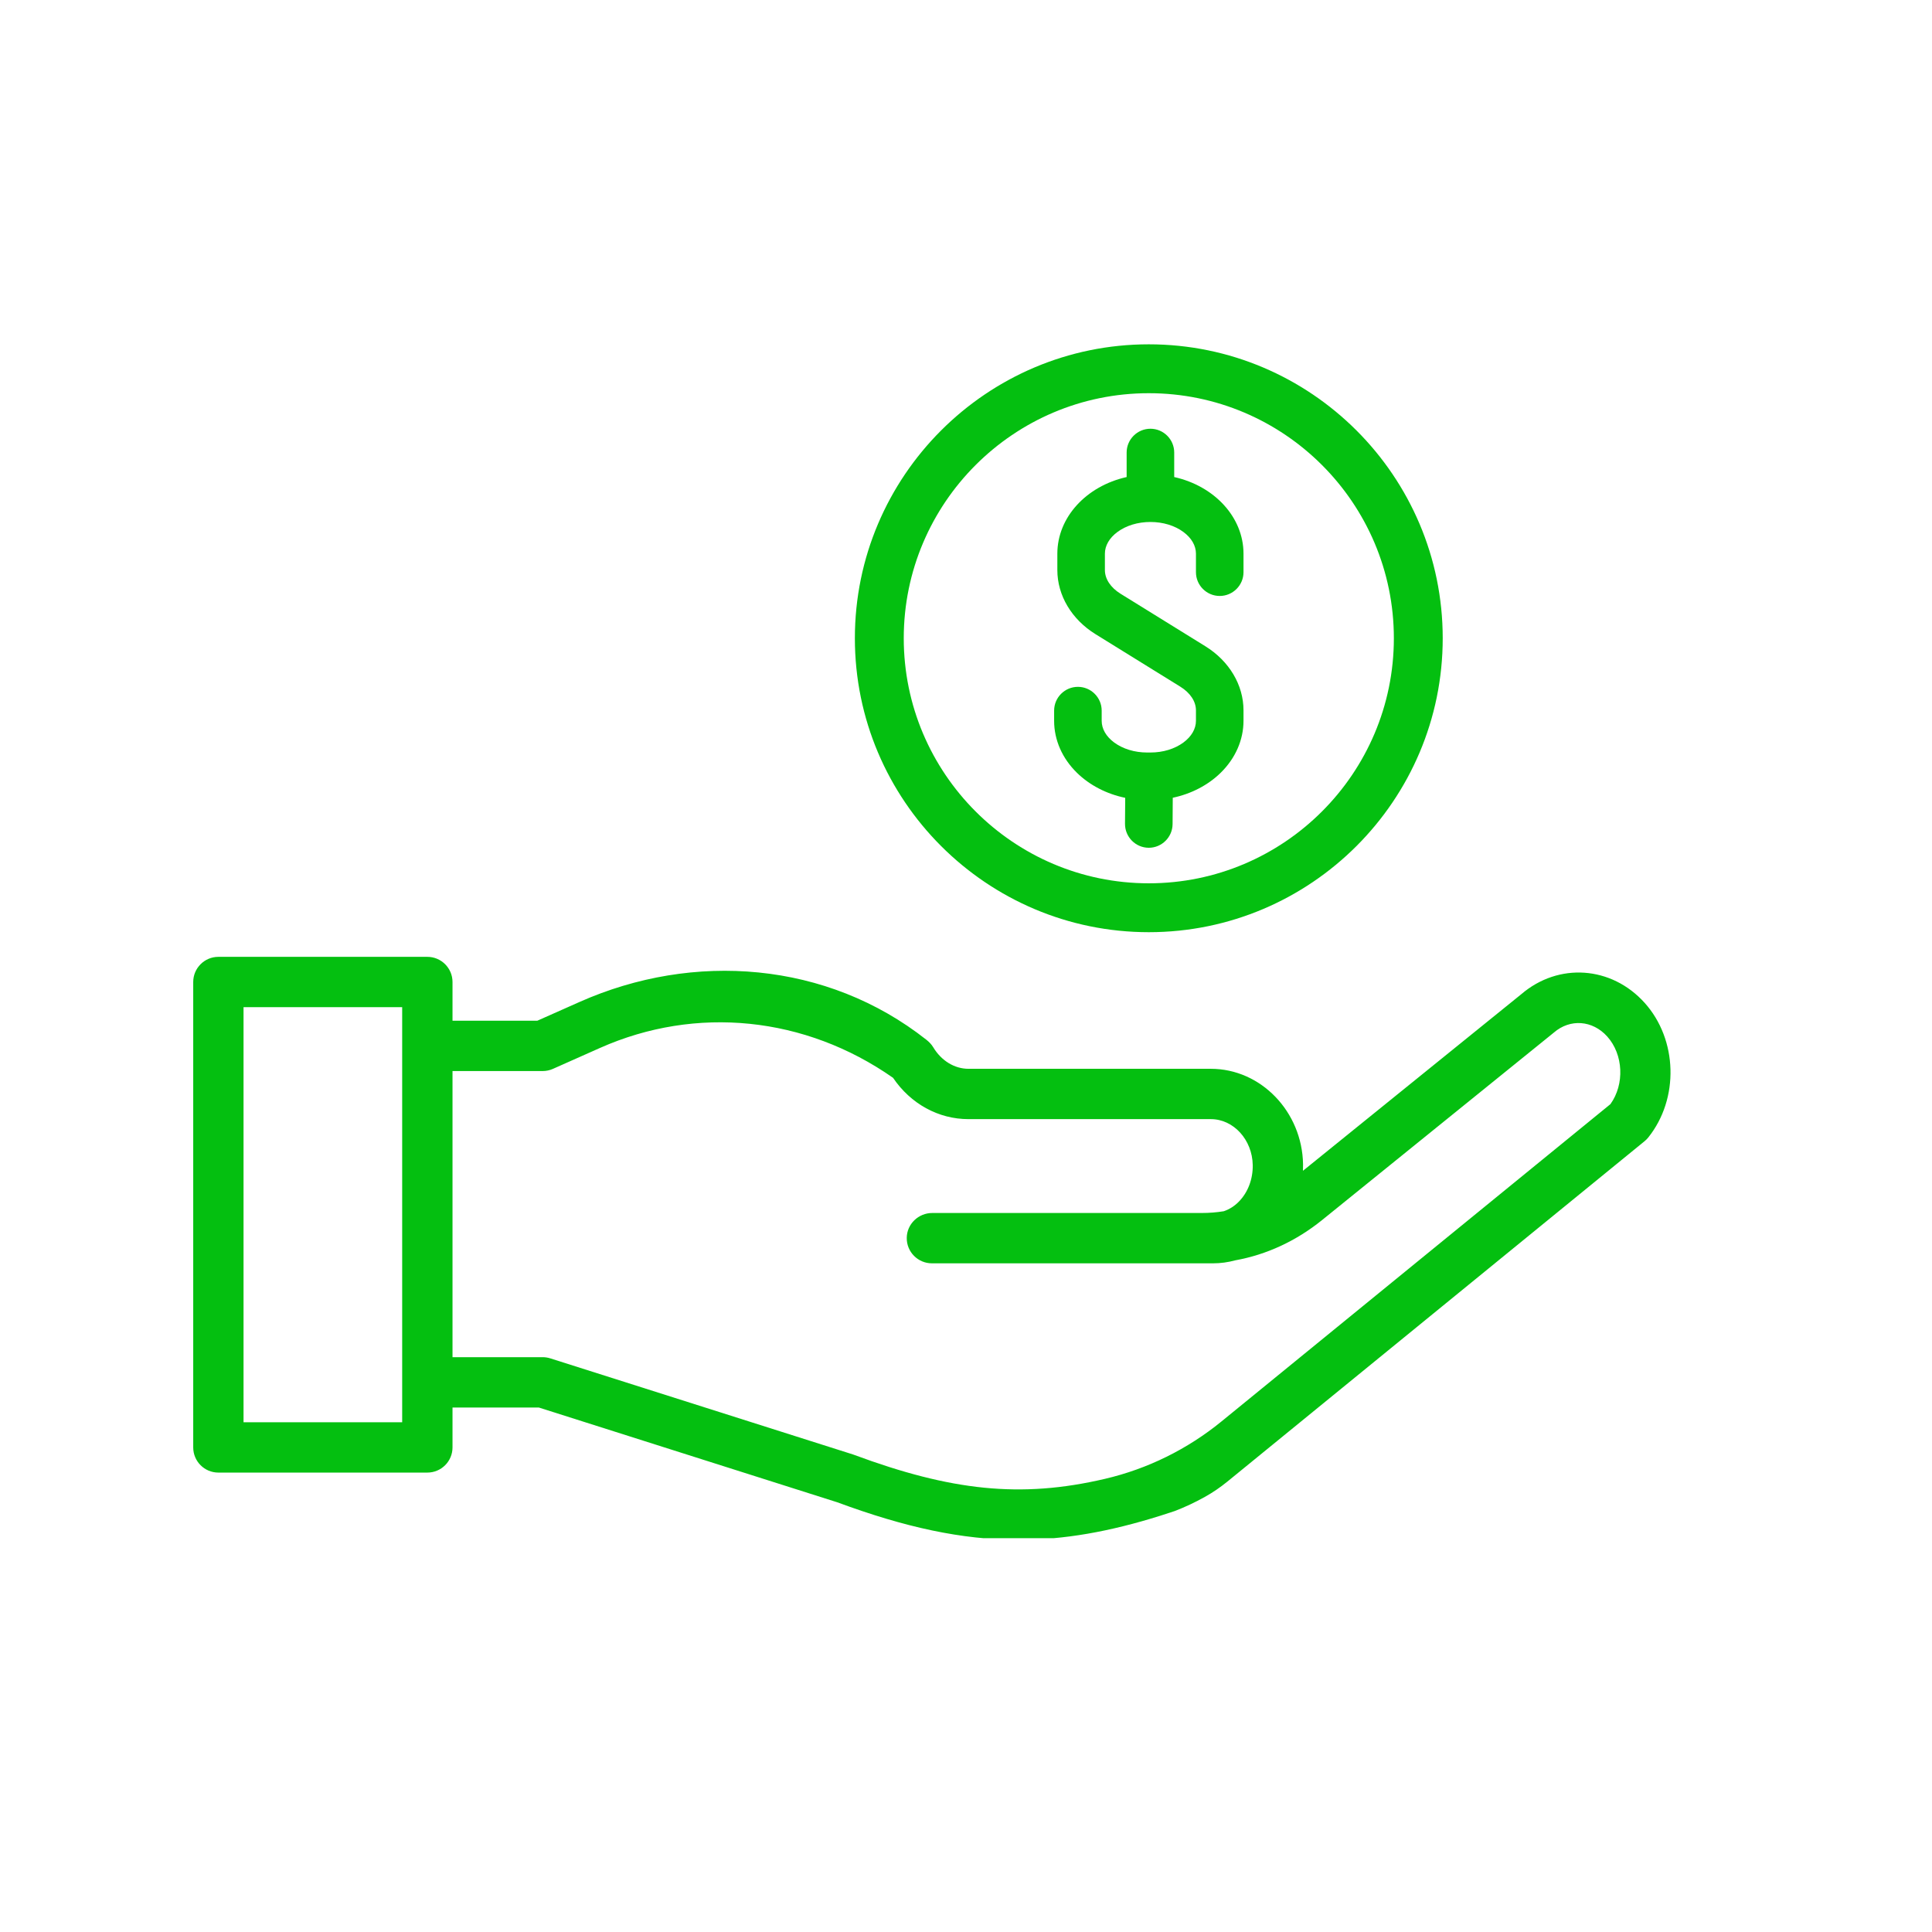
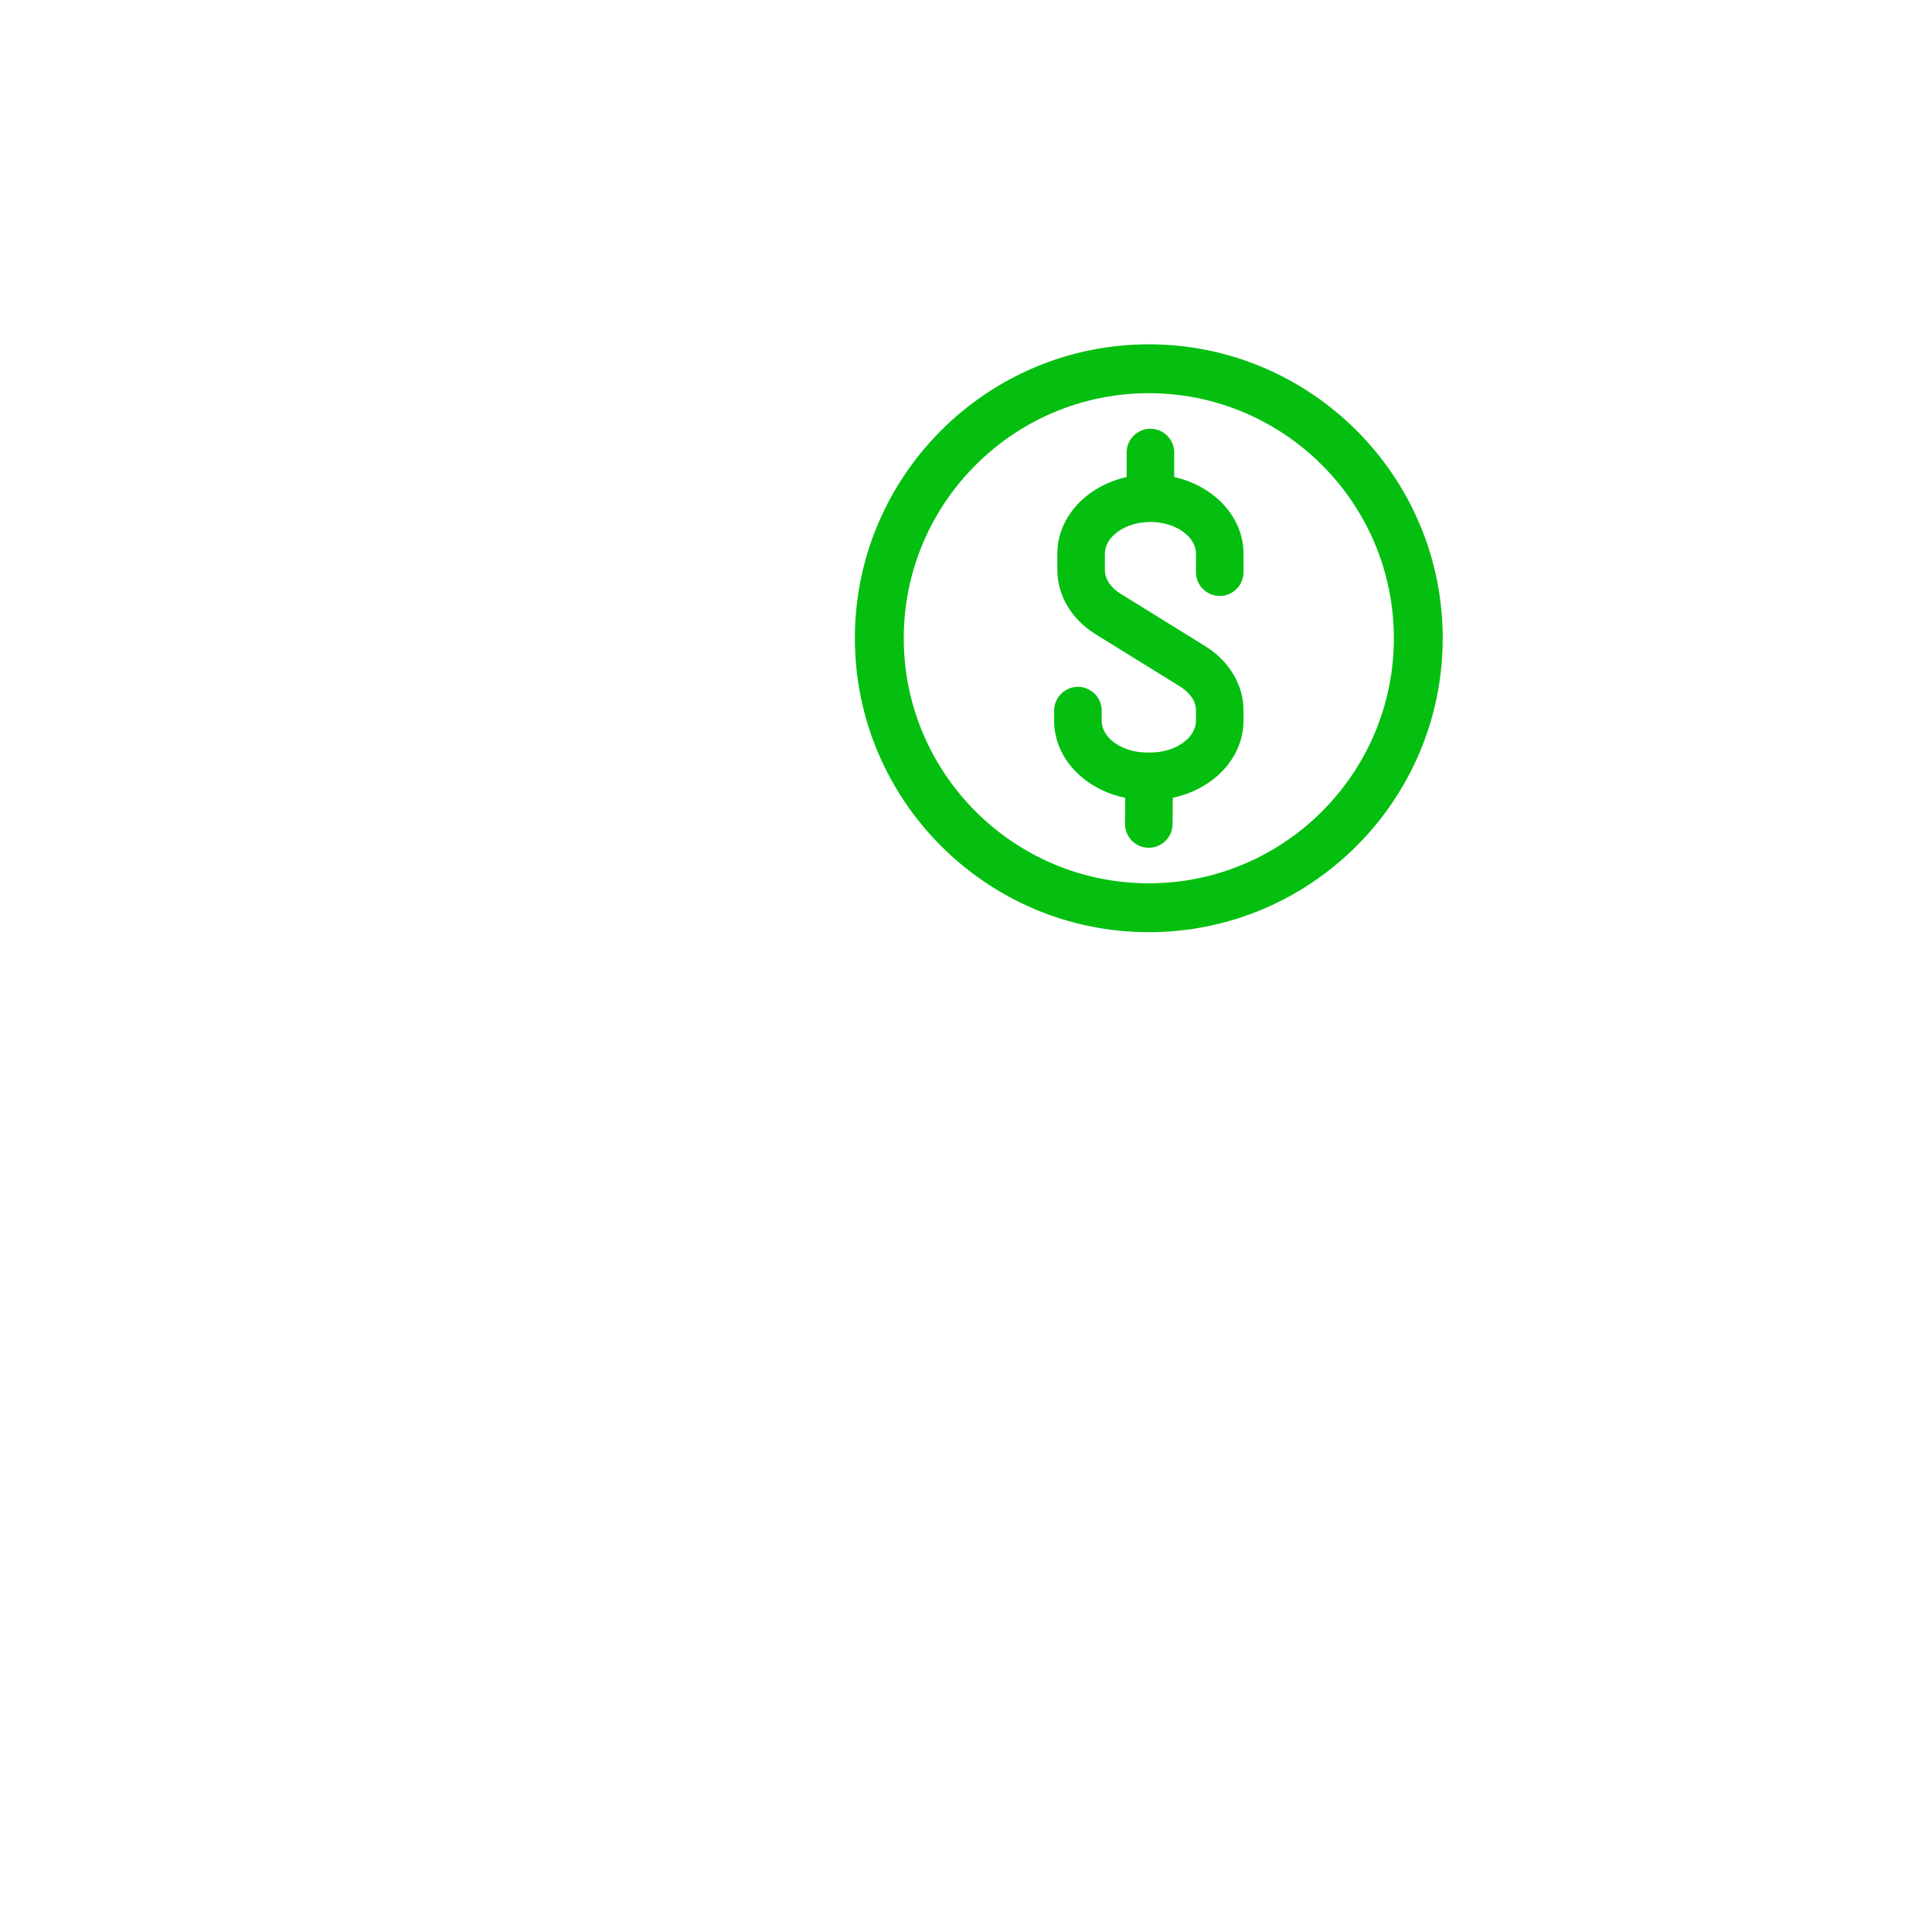
<svg xmlns="http://www.w3.org/2000/svg" version="1.0" preserveAspectRatio="xMidYMid meet" height="500" viewBox="0 0 375 375" zoomAndPan="magnify" width="500">
  <defs>
    <clipPath id="64cb710147">
      <path clip-rule="nonzero" d="M 165 66.812 L 281 66.812 L 281 181 L 165 181 Z M 165 66.812" />
    </clipPath>
    <clipPath id="66fd8bed4b">
      <path clip-rule="nonzero" d="M 37.5 185 L 325 185 L 325 298.562 L 37.5 298.562 Z M 37.5 185" />
    </clipPath>
  </defs>
  <g clip-path="url(#64cb710147)">
-     <path fill-rule="nonzero" fill-opacity="1" d="M 222.98 180.938 C 254.441 180.938 280.031 155.344 280.031 123.883 C 280.031 92.426 254.441 66.832 222.98 66.832 C 191.523 66.832 165.93 92.426 165.93 123.883 C 165.93 155.344 191.523 180.938 222.98 180.938 Z M 175.418 123.883 C 175.418 97.656 196.754 76.32 222.98 76.32 C 249.207 76.32 270.547 97.656 270.547 123.883 C 270.547 150.113 249.207 171.449 222.98 171.449 C 196.754 171.449 175.418 150.113 175.418 123.883 Z M 175.418 123.883" fill="#04bf10" />
+     <path fill-rule="nonzero" fill-opacity="1" d="M 222.98 180.938 C 254.441 180.938 280.031 155.344 280.031 123.883 C 280.031 92.426 254.441 66.832 222.98 66.832 C 191.523 66.832 165.93 92.426 165.93 123.883 C 165.93 155.344 191.523 180.938 222.98 180.938 Z M 175.418 123.883 C 175.418 97.656 196.754 76.32 222.98 76.32 C 249.207 76.32 270.547 97.656 270.547 123.883 C 270.547 150.113 249.207 171.449 222.98 171.449 C 196.754 171.449 175.418 150.113 175.418 123.883 M 175.418 123.883" fill="#04bf10" />
  </g>
  <path fill-rule="nonzero" fill-opacity="1" d="M 209.047 150.012 C 211.512 152.418 214.793 154.113 218.402 154.859 L 218.363 159.898 C 218.348 162.445 220.402 164.531 222.945 164.551 L 222.98 164.551 C 225.508 164.551 227.574 162.492 227.598 159.969 L 227.633 154.844 C 231.23 154.086 234.5 152.387 236.949 149.98 C 239.793 147.188 241.363 143.613 241.363 139.91 L 241.363 137.875 C 241.363 132.957 238.594 128.305 233.953 125.434 L 217.5 115.246 C 215.57 114.051 214.461 112.375 214.461 110.652 L 214.461 107.465 C 214.461 105.918 215.32 104.426 216.879 103.27 C 218.578 102.008 220.855 101.316 223.297 101.316 C 225.738 101.316 228.016 102.008 229.715 103.27 C 231.273 104.426 232.133 105.918 232.133 107.465 L 232.133 111.062 C 232.133 113.605 234.203 115.676 236.746 115.676 C 239.293 115.676 241.363 113.605 241.363 111.062 L 241.363 107.465 C 241.363 100.438 235.781 94.355 227.914 92.594 L 227.914 87.832 C 227.914 85.289 225.84 83.219 223.297 83.219 C 220.754 83.219 218.68 85.289 218.68 87.832 L 218.68 92.594 C 210.812 94.355 205.23 100.438 205.23 107.465 L 205.23 110.652 C 205.23 115.57 208 120.223 212.641 123.094 L 229.094 133.281 C 231.023 134.477 232.133 136.148 232.133 137.875 L 232.133 139.91 C 232.133 141.461 231.273 142.953 229.715 144.109 C 228.016 145.367 225.738 146.062 223.297 146.062 L 222.668 146.062 C 220.23 146.062 217.949 145.367 216.25 144.109 C 214.691 142.953 213.836 141.461 213.836 139.91 L 213.836 137.93 C 213.836 135.387 211.766 133.316 209.219 133.316 C 206.676 133.316 204.605 135.387 204.605 137.93 L 204.605 139.91 C 204.602 143.629 206.18 147.215 209.047 150.012 Z M 209.047 150.012" fill="#04bf10" />
  <g clip-path="url(#66fd8bed4b)">
-     <path fill-rule="nonzero" fill-opacity="1" d="M 319.219 194.645 C 312.785 187.496 302.508 186.781 295.281 192.973 L 252.902 227.25 C 252.922 226.832 252.93 226.41 252.922 225.988 C 252.754 215.766 244.727 207.453 235.031 207.453 L 187.977 207.453 C 185.266 207.453 182.707 205.887 181.133 203.262 C 180.793 202.695 180.324 202.227 179.809 201.816 C 160.543 186.621 134.652 184.629 112.488 194.48 L 104.293 198.121 L 87.832 198.121 L 87.832 190.609 C 87.832 187.91 85.645 185.723 82.949 185.723 L 42.387 185.723 C 39.691 185.723 37.504 187.91 37.504 190.609 L 37.504 280.945 C 37.504 283.645 39.691 285.828 42.387 285.828 L 82.945 285.828 C 85.645 285.828 87.832 283.645 87.832 280.945 L 87.832 273.195 L 104.574 273.195 L 162.504 291.59 C 175.645 296.445 186.656 298.875 197.672 298.875 C 206.5 298.875 215.328 297.312 225.25 294.191 C 226.164 293.906 227.086 293.605 228.016 293.293 C 230.027 292.52 231.977 291.602 233.859 290.551 C 235.41 289.688 236.879 288.68 238.254 287.559 L 319.199 221.516 C 319.469 221.297 319.711 221.055 319.926 220.785 C 325.949 213.258 325.637 201.777 319.219 194.645 Z M 78.062 276.062 L 47.27 276.062 L 47.27 195.492 L 78.062 195.492 Z M 312.582 214.312 L 237.082 275.906 C 230.488 281.285 222.758 285.105 214.473 287.043 C 198.059 290.883 184.531 289.332 165.789 282.391 C 165.715 282.363 165.645 282.336 165.57 282.312 L 106.809 263.656 C 106.328 263.504 105.832 263.426 105.328 263.426 L 87.832 263.426 L 87.832 207.891 L 105.332 207.891 C 106.012 207.891 106.691 207.75 107.312 207.473 L 116.457 203.406 C 135.133 195.105 156.328 197.285 173.344 209.207 C 176.75 214.246 182.148 217.223 187.977 217.223 L 235.031 217.223 C 239.43 217.223 243.074 221.227 243.156 226.148 C 243.199 228.867 242.219 231.449 240.461 233.234 C 239.602 234.113 238.594 234.746 237.52 235.102 C 236.129 235.328 234.719 235.441 233.293 235.441 L 180.953 235.441 C 178.27 235.441 176.031 237.578 176 240.262 C 175.961 242.988 178.164 245.211 180.883 245.211 L 235.449 245.211 C 236.914 245.211 238.359 245.012 239.754 244.633 C 245.844 243.535 251.594 240.875 256.645 236.789 L 301.48 200.523 C 301.523 200.488 301.562 200.453 301.602 200.422 C 304.754 197.695 309.109 198.016 311.957 201.18 C 315.109 204.68 315.352 210.473 312.582 214.312 Z M 312.582 214.312" fill="#04bf10" />
-   </g>
+     </g>
</svg>